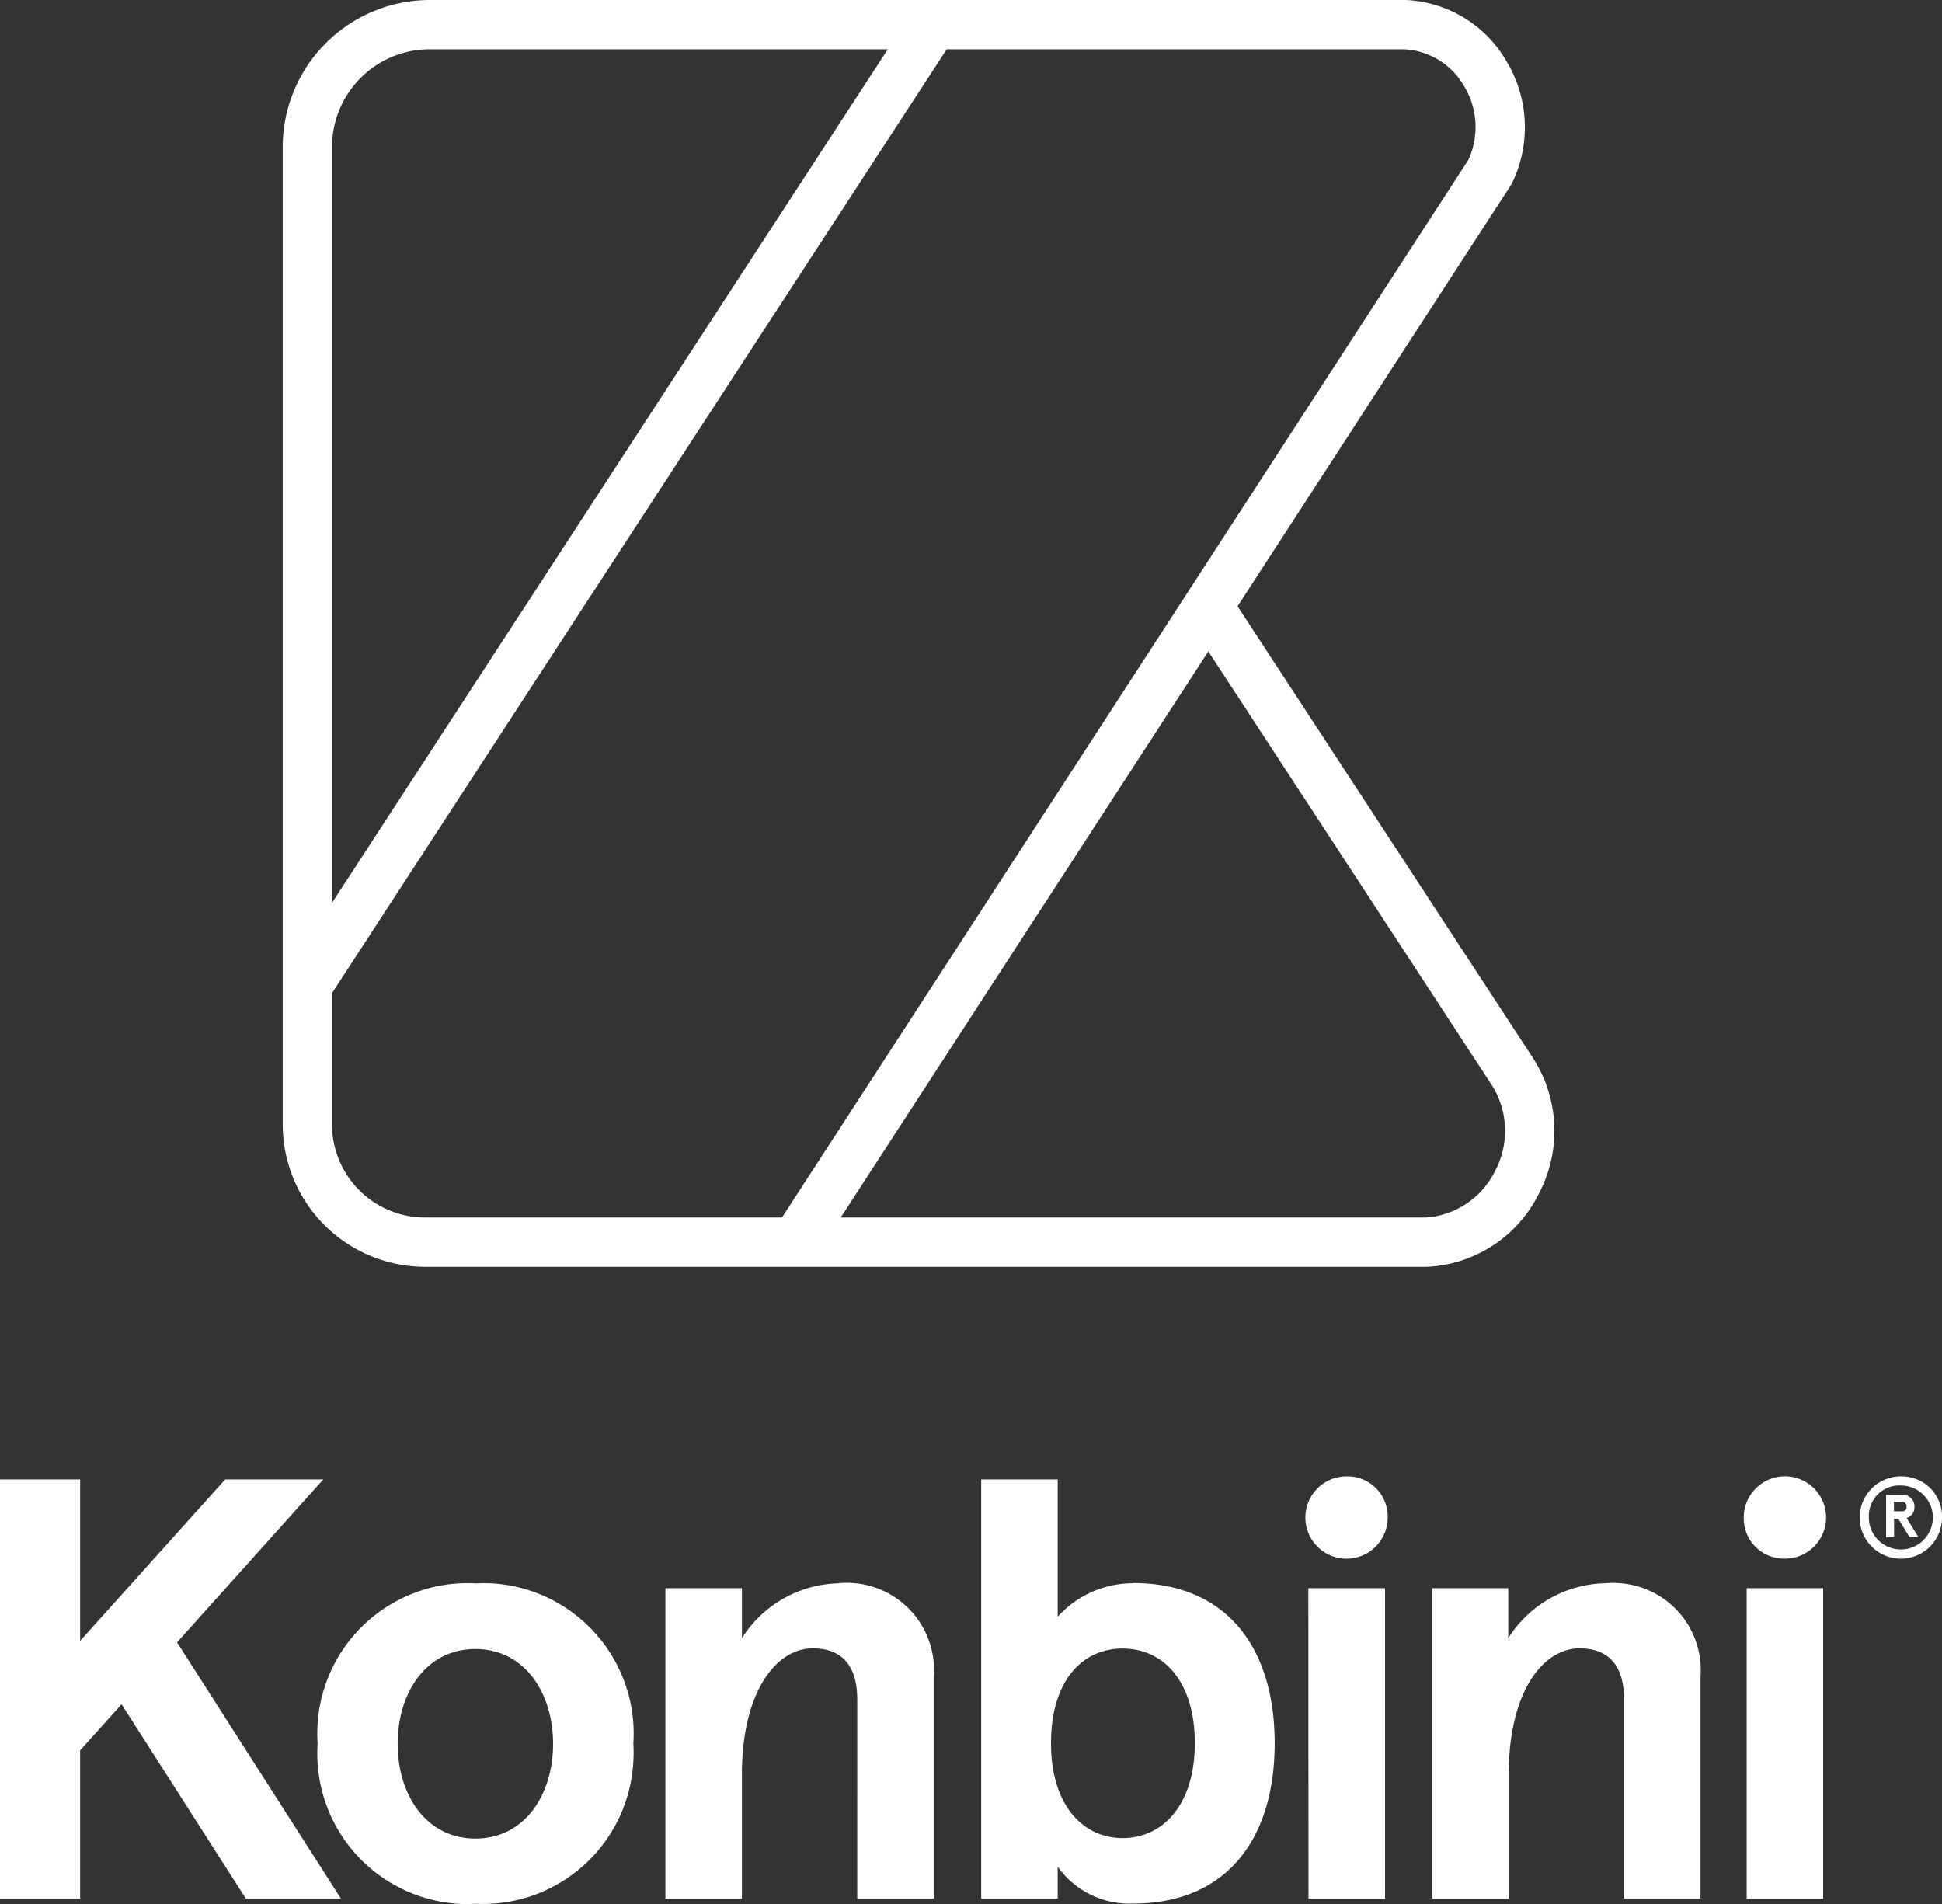
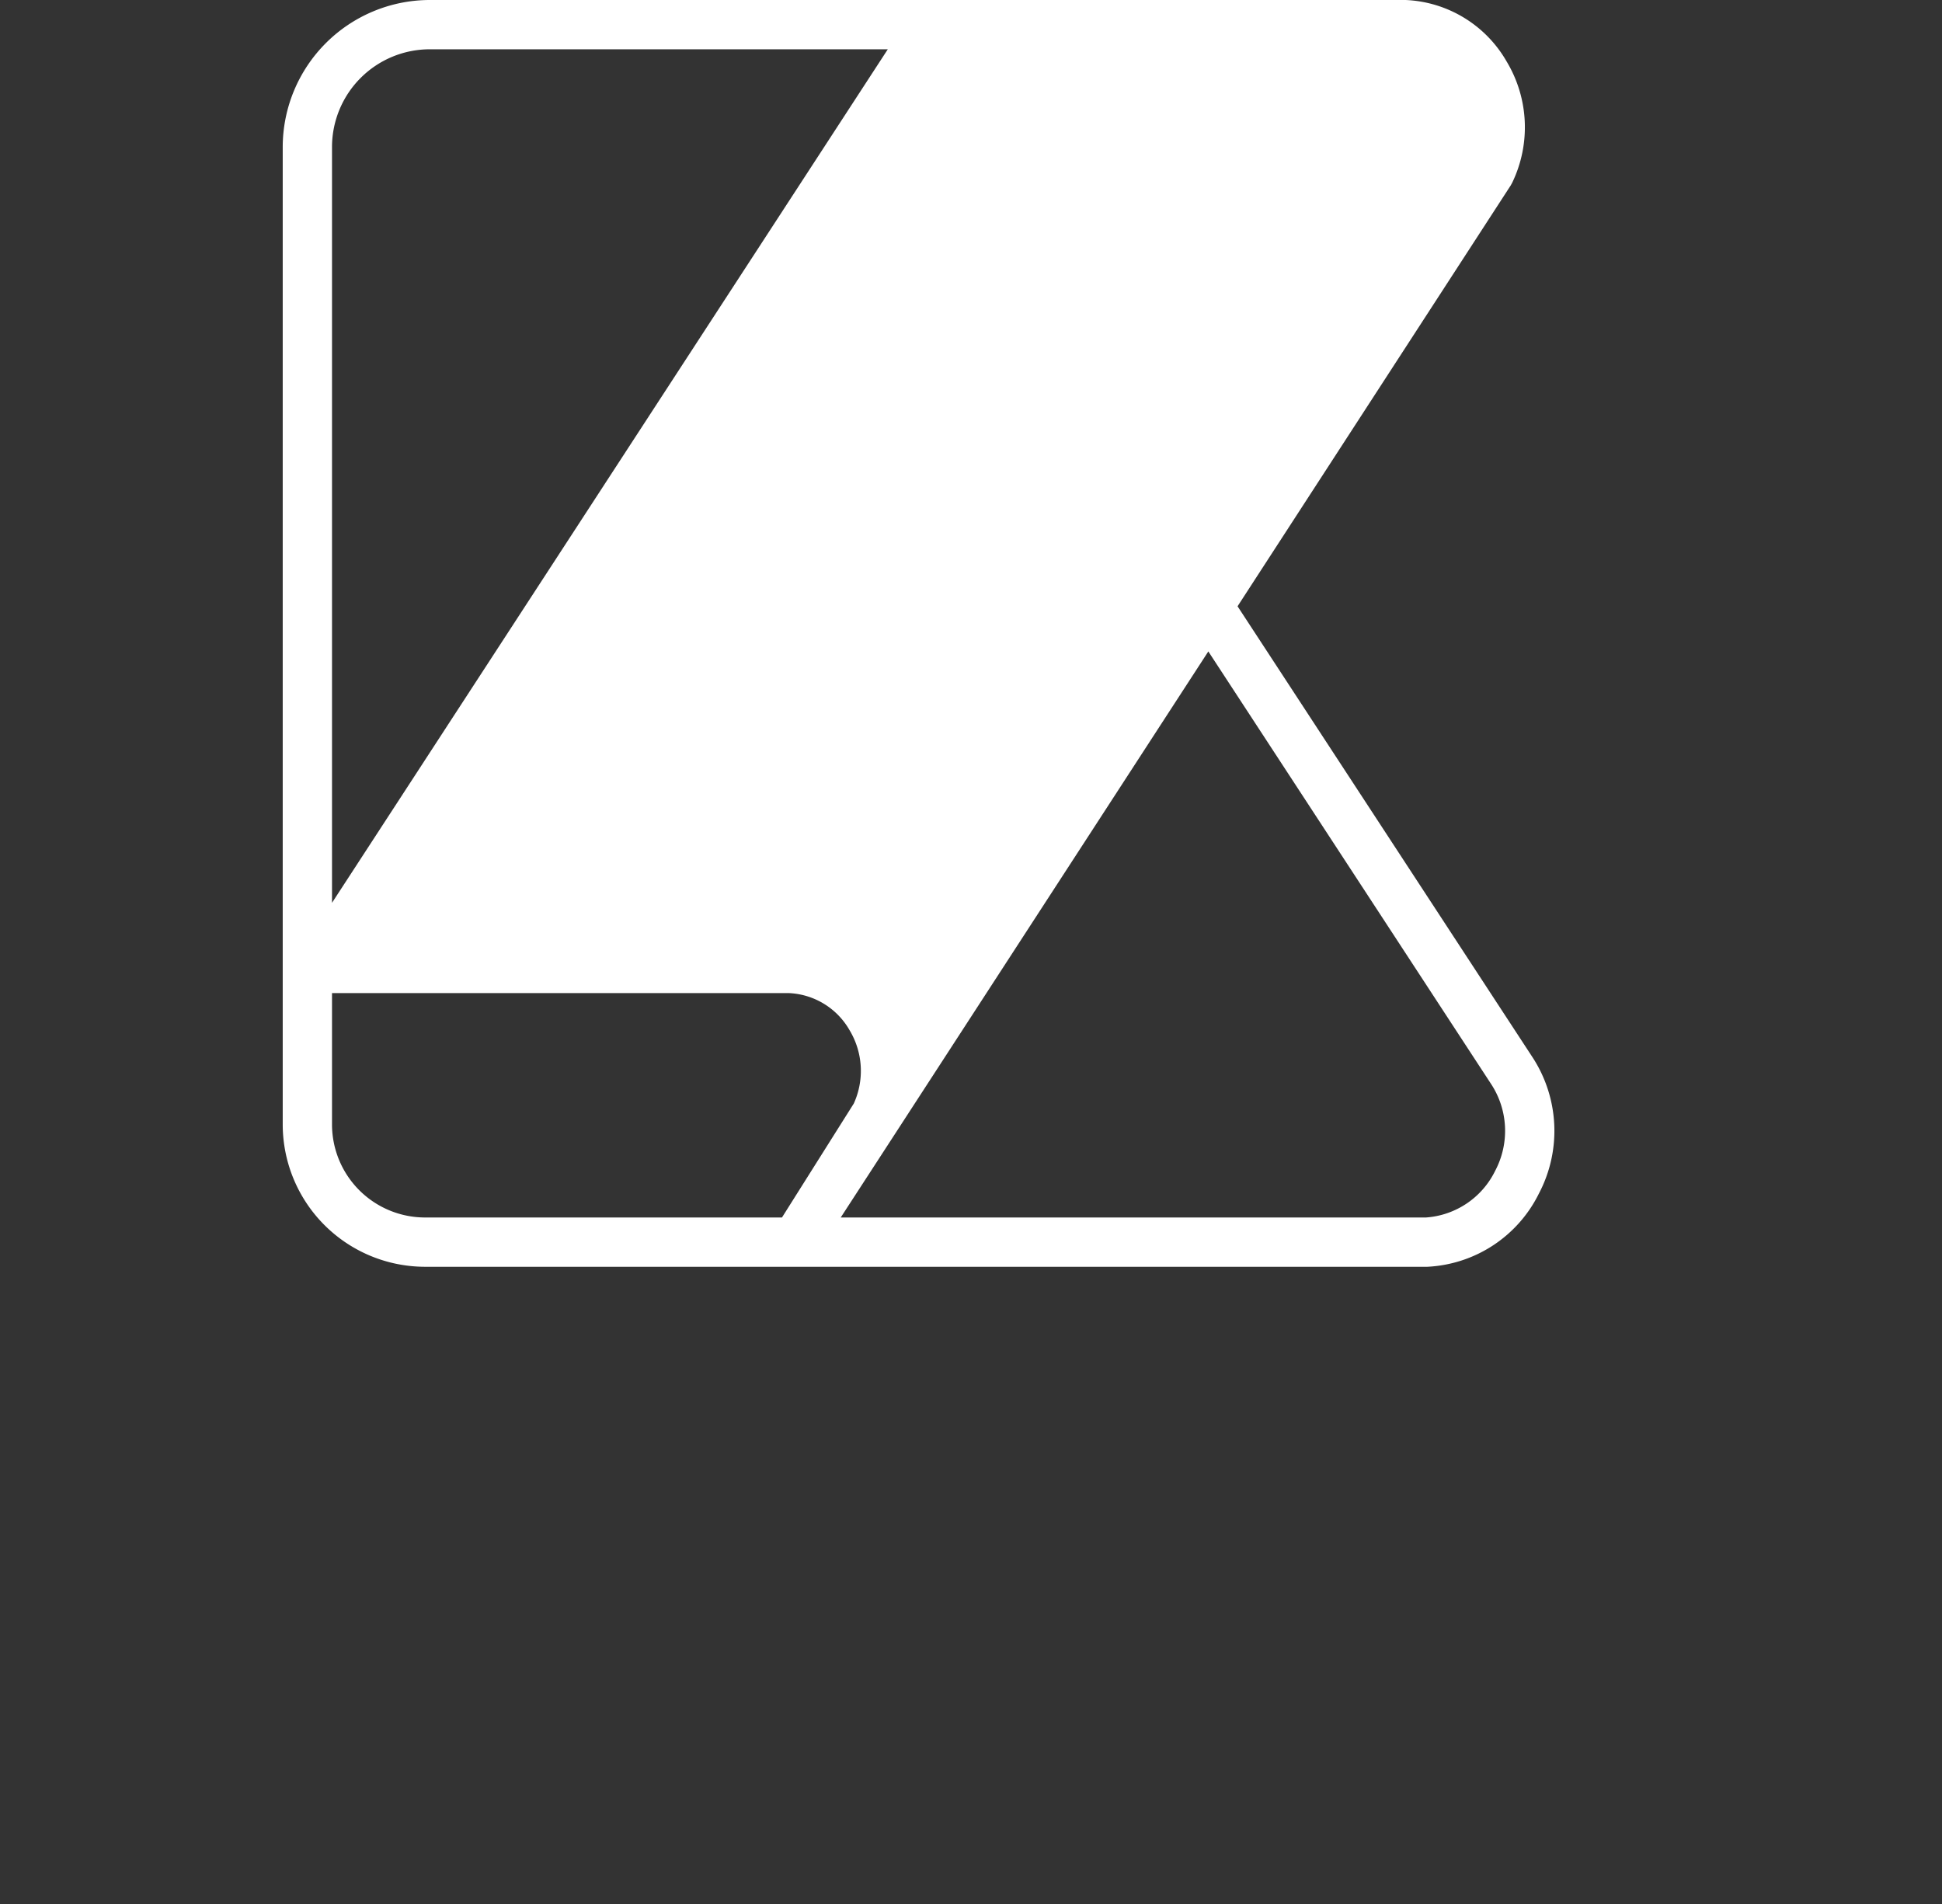
<svg xmlns="http://www.w3.org/2000/svg" viewBox="0 0 394 386.29">
  <rect x="0" y="0" width="394" height="386.29" fill="#333333" stroke="none" />
  <defs>
    <style>.cls-1{fill:#fff;}</style>
  </defs>
  <title>konbini</title>
  <g id="Calque_2" data-name="Calque 2">
    <g id="Calque_1-2" data-name="Calque 1">
-       <path class="cls-1" d="M385.65,301.37a6.49,6.49,0,1,1-6.49,6.49h0a6.19,6.19,0,0,1,5.86-6.49h.63m0-1.85a8.35,8.35,0,1,0,8.35,8.34h0a8.16,8.16,0,0,0-8-8.34h-.38M96.44,321.22a30.52,30.52,0,0,0-32,32.52,30.55,30.55,0,0,0,28.46,32.49,28.18,28.18,0,0,0,3.56,0A30.54,30.54,0,0,0,128.5,357.3a30.19,30.19,0,0,0,0-3.56A30.56,30.56,0,0,0,100,321.24a32.71,32.71,0,0,0-3.57,0M65.59,300.14H45.69L16.26,332.9V300.14H0V385.2H16.26V355.1l8.41-9.34L49.89,385.2H69.18l-33.26-52ZM96.44,373c-10,0-15.76-8.9-15.76-19.22s5.75-19.23,15.76-19.23,15.77,8.9,15.77,19.23S106.46,373,96.44,373M170,321.22a23.84,23.84,0,0,0-19.47,11.12V322.21H135v63h15.52V360c0-16.63,6.86-25.59,14.4-25.59,5.26,0,9,2.84,9,10.38V385.2h15.52v-45a17.68,17.68,0,0,0-19.35-19m59.78,0A20.55,20.55,0,0,0,214.59,328V300.14H199.07V385.2h15.52v-6.49a17.85,17.85,0,0,0,15.27,7.48c19,0,28.75-13.1,28.75-32.52s-9.77-32.51-28.75-32.51m-2.1,51.74c-8.1,0-14.53-6.74-14.53-19.23s6.18-19.22,14.53-19.22,14.65,6.74,14.65,19.22-6.49,19.23-14.65,19.23m45.44-73.38a8.35,8.35,0,1,0,8.34,8.34h0a8.15,8.15,0,0,0-8-8.34h-.37m-7.73,22.69H281v63H265.47Zm96.69-6a8.35,8.35,0,1,0-8.35-8.35h0a8.16,8.16,0,0,0,8,8.35h.38m-7.79,6h15.52v63H354.37Zm-28.93-1A23.87,23.87,0,0,0,306,332.34V322.21H290.57v63h15.52V360c0-16.63,6.86-25.59,14.4-25.59,5.26,0,9,2.84,9,10.38V385.2H345v-45a17.67,17.67,0,0,0-16.24-19,18,18,0,0,0-3.11,0m61.21-13.17-.06-.06a2.23,2.23,0,0,0,1.6-2.29,1.69,1.69,0,0,0,0-.32,2.35,2.35,0,0,0-2.58-2.09h-3.16v8.59h1.61v-3.71h.87l2.28,3.71h1.8Zm-.06-2.14a.87.87,0,0,1-1,.72h-1.55v-1.92h1.82a.87.87,0,0,1,.72,1A1.47,1.47,0,0,1,386.83,305.91Z" />
-       <path class="cls-1" d="M310.86,214.4,251.08,123l55.43-85.4.31-.57a25.9,25.9,0,0,0-1.14-24.54A24.85,24.85,0,0,0,285.19,0H87.11A29.87,29.87,0,0,0,57.36,29.68V228.24A28.9,28.9,0,0,0,86.14,257H289.58a26.69,26.69,0,0,0,22.64-14.86A27.32,27.32,0,0,0,310.86,214.4ZM67.36,29.7A19.84,19.84,0,0,1,87.12,10h93L67.36,183.16ZM86.17,247a18.89,18.89,0,0,1-18.81-18.77V201.48L119,122.17,192.07,10h92.77a14.93,14.93,0,0,1,12.23,7.52,16,16,0,0,1,.86,14.88L158.65,247Zm217.18-9.48-.05.1a16.93,16.93,0,0,1-14,9.38H170.57l74.58-114.84,57.35,87.73A17.32,17.32,0,0,1,303.35,237.52Z" />
+       <path class="cls-1" d="M310.86,214.4,251.08,123l55.43-85.4.31-.57a25.9,25.9,0,0,0-1.14-24.54A24.85,24.85,0,0,0,285.19,0H87.11A29.87,29.87,0,0,0,57.36,29.68V228.24A28.9,28.9,0,0,0,86.14,257H289.58a26.69,26.69,0,0,0,22.64-14.86A27.32,27.32,0,0,0,310.86,214.4ZM67.36,29.7A19.84,19.84,0,0,1,87.12,10h93L67.36,183.16ZM86.17,247a18.89,18.89,0,0,1-18.81-18.77V201.48h92.77a14.93,14.93,0,0,1,12.23,7.52,16,16,0,0,1,.86,14.88L158.65,247Zm217.18-9.48-.05.1a16.93,16.93,0,0,1-14,9.38H170.57l74.58-114.84,57.35,87.73A17.32,17.32,0,0,1,303.35,237.52Z" />
    </g>
  </g>
</svg>